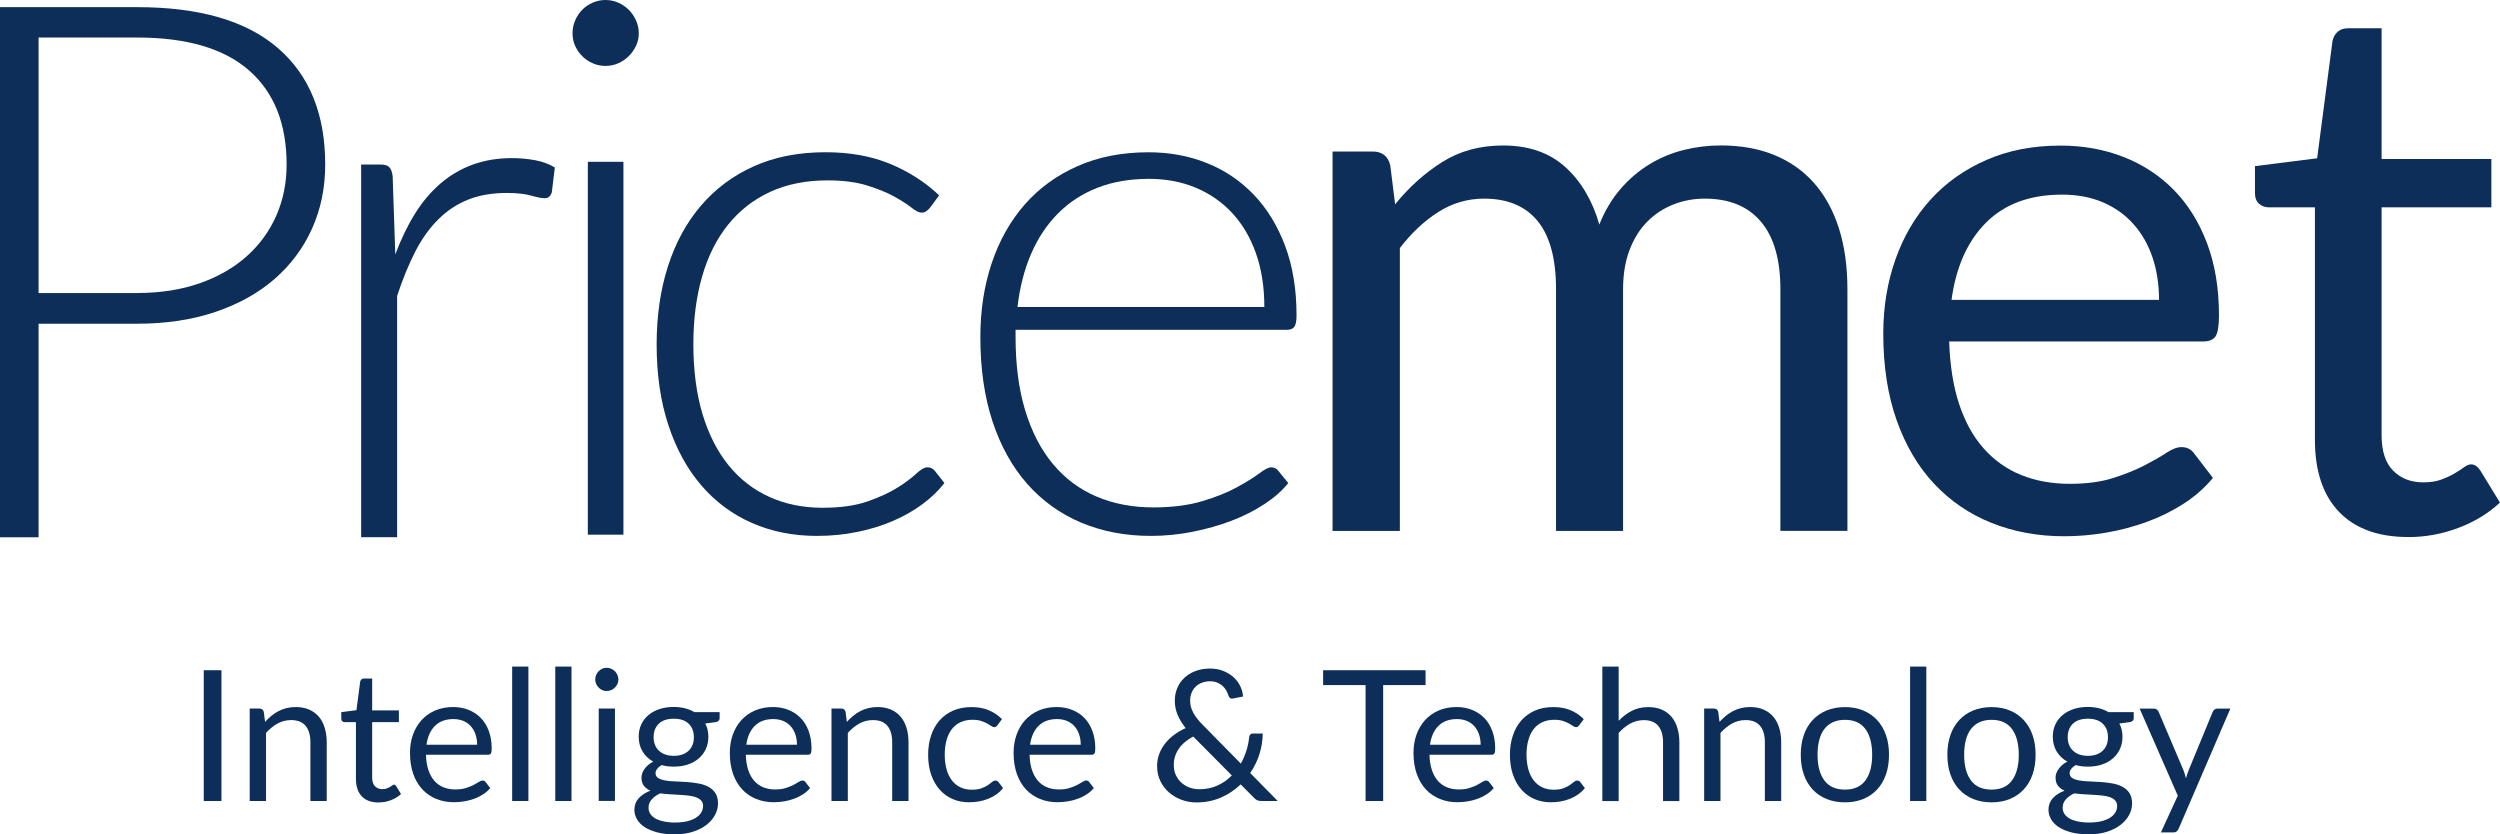
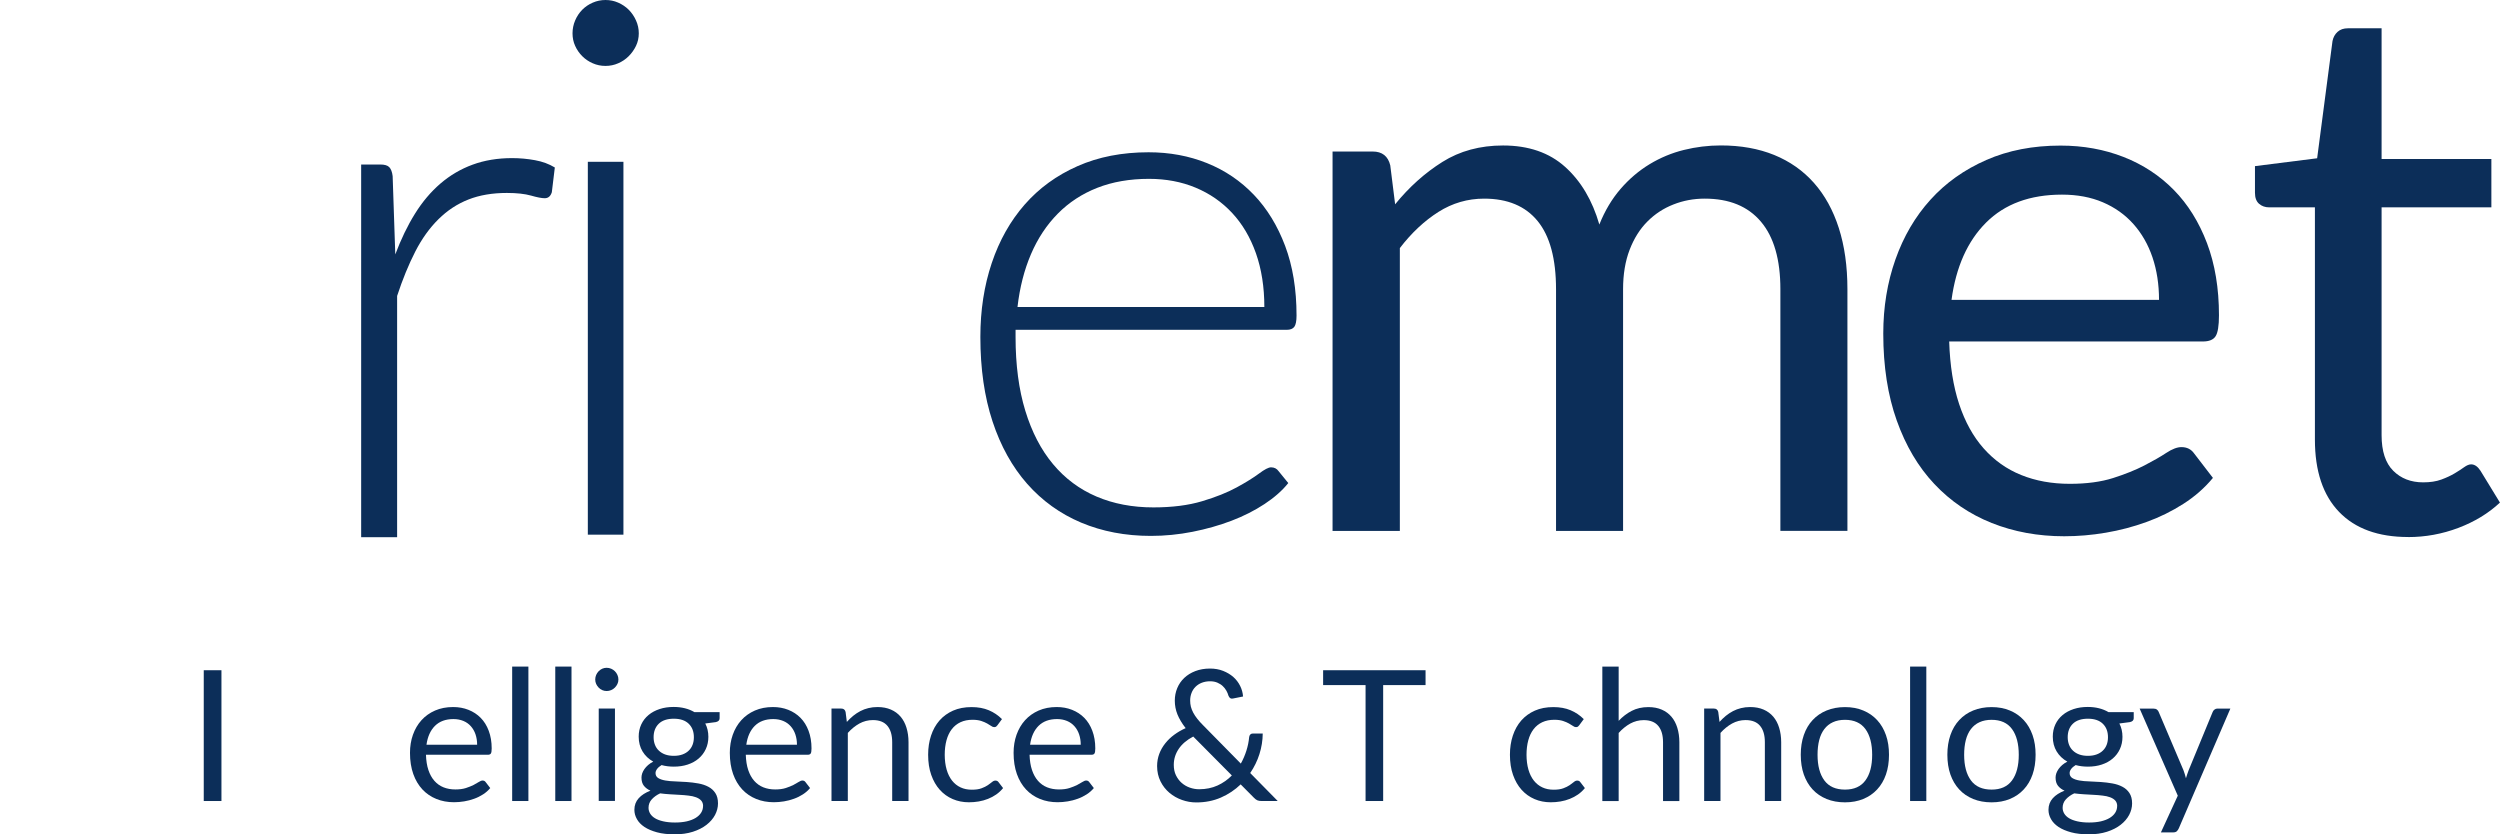
<svg xmlns="http://www.w3.org/2000/svg" id="Camada_2" data-name="Camada 2" viewBox="0 0 493 164.53">
  <defs>
    <style>
      .cls-1 {
        fill: #0c2e59;
        stroke-width: 0px;
      }
    </style>
  </defs>
  <g id="Camada_1-2" data-name="Camada 1">
    <g>
      <g>
-         <path class="cls-1" d="m27.04,1.41c12.26,0,21.51,2.68,27.74,8.05,6.23,5.37,9.35,13.03,9.35,22.98,0,4.58-.86,8.79-2.59,12.63-1.72,3.84-4.19,7.15-7.39,9.94s-7.09,4.95-11.67,6.5c-4.58,1.55-9.73,2.33-15.44,2.33H7.61v42.11H0V1.41h27.04Zm0,56.37c4.58,0,8.69-.64,12.34-1.92,3.64-1.28,6.73-3.05,9.27-5.32,2.54-2.27,4.48-4.94,5.84-8.02,1.35-3.08,2.03-6.44,2.03-10.08,0-8.03-2.46-14.21-7.39-18.54-4.93-4.33-12.29-6.5-22.09-6.5H7.61v50.39h19.43Z" />
        <path class="cls-1" d="m77.95,50.17c1.13-3,2.42-5.68,3.88-8.02,1.45-2.34,3.13-4.32,5.02-5.95,1.9-1.63,4.01-2.87,6.35-3.73,2.34-.86,4.94-1.29,7.79-1.29,1.53,0,3.03.14,4.51.41,1.48.27,2.78.75,3.91,1.44l-.59,4.88c-.25.79-.71,1.18-1.4,1.18-.59,0-1.49-.17-2.7-.52-1.21-.34-2.8-.52-4.77-.52-2.86,0-5.38.43-7.57,1.29-2.19.86-4.16,2.15-5.91,3.88-1.75,1.73-3.28,3.85-4.58,6.39s-2.5,5.46-3.58,8.75v47.58h-7.09V32.44h3.77c.84,0,1.43.17,1.77.52s.57.94.67,1.77l.52,15.44Z" />
        <path class="cls-1" d="m125.97,6.58c0,.89-.19,1.71-.55,2.47-.37.76-.85,1.44-1.44,2.03-.59.59-1.28,1.06-2.07,1.4-.79.35-1.63.52-2.51.52s-1.72-.17-2.51-.52c-.79-.34-1.48-.81-2.07-1.4-.59-.59-1.06-1.27-1.4-2.03-.35-.76-.52-1.59-.52-2.47s.17-1.74.52-2.55c.34-.81.81-1.51,1.4-2.11.59-.59,1.28-1.06,2.07-1.4.79-.34,1.62-.52,2.51-.52s1.72.17,2.51.52c.79.35,1.48.81,2.07,1.4s1.07,1.29,1.44,2.11c.37.81.55,1.66.55,2.55Zm-3.03,25.34v73.51h-7.02V31.91h7.02Z" />
-         <path class="cls-1" d="m183.34,41.04c-.25.25-.48.46-.7.63-.22.17-.53.26-.92.26-.49,0-1.16-.33-1.99-1-.84-.66-1.97-1.39-3.4-2.18-1.43-.79-3.21-1.51-5.36-2.18-2.14-.66-4.74-1-7.79-1-4.24,0-7.99.75-11.27,2.25-3.28,1.5-6.05,3.66-8.31,6.46-2.27,2.81-3.98,6.21-5.13,10.2-1.16,3.99-1.74,8.47-1.74,13.45s.6,9.75,1.81,13.74c1.21,3.99,2.92,7.35,5.13,10.08s4.9,4.82,8.05,6.24c3.15,1.43,6.65,2.14,10.49,2.14,3.55,0,6.51-.42,8.9-1.26,2.39-.84,4.36-1.75,5.91-2.73,1.55-.98,2.77-1.9,3.66-2.73s1.63-1.26,2.22-1.26,1.08.25,1.48.74l1.85,2.36c-1.13,1.48-2.56,2.86-4.28,4.14-1.72,1.28-3.67,2.39-5.84,3.33-2.17.94-4.52,1.66-7.06,2.18-2.54.52-5.18.78-7.94.78-4.68,0-8.95-.85-12.82-2.55-3.87-1.7-7.19-4.16-9.97-7.39-2.78-3.22-4.95-7.18-6.5-11.86-1.55-4.68-2.33-10-2.33-15.96,0-5.61.74-10.74,2.22-15.37,1.48-4.63,3.64-8.62,6.5-11.97,2.86-3.35,6.34-5.95,10.45-7.79,4.11-1.85,8.83-2.77,14.15-2.77,4.78,0,9.01.76,12.71,2.29,3.69,1.53,6.92,3.6,9.68,6.21l-1.85,2.51Z" />
        <path class="cls-1" d="m200.27,65.05v1.4c0,5.52.64,10.37,1.92,14.55,1.28,4.19,3.1,7.7,5.47,10.53,2.36,2.83,5.22,4.96,8.57,6.39,3.35,1.43,7.09,2.14,11.23,2.14,3.69,0,6.89-.41,9.6-1.22,2.71-.81,4.99-1.72,6.83-2.73,1.85-1.01,3.31-1.92,4.4-2.73,1.08-.81,1.87-1.22,2.36-1.22.64,0,1.13.25,1.48.74l1.92,2.36c-1.18,1.48-2.75,2.86-4.69,4.14-1.95,1.28-4.11,2.38-6.5,3.29s-4.95,1.64-7.68,2.18-5.48.81-8.24.81c-5.02,0-9.6-.88-13.74-2.62-4.14-1.75-7.68-4.3-10.64-7.65-2.95-3.35-5.23-7.45-6.83-12.3-1.6-4.85-2.4-10.4-2.4-16.66,0-5.27.75-10.13,2.25-14.59s3.67-8.3,6.5-11.53c2.83-3.23,6.3-5.75,10.42-7.57,4.11-1.82,8.78-2.73,14-2.73,4.14,0,7.98.71,11.53,2.14,3.55,1.43,6.62,3.51,9.23,6.24,2.61,2.73,4.67,6.1,6.17,10.08,1.5,3.99,2.25,8.57,2.25,13.74,0,1.08-.15,1.82-.44,2.22-.29.39-.79.59-1.48.59h-53.49Zm49.06-4.51c0-3.94-.56-7.47-1.66-10.6-1.11-3.13-2.67-5.77-4.69-7.94-2.02-2.17-4.42-3.83-7.2-4.99-2.78-1.16-5.85-1.74-9.2-1.74-3.79,0-7.19.59-10.2,1.77-3,1.18-5.6,2.88-7.79,5.1s-3.95,4.88-5.28,7.98c-1.33,3.1-2.22,6.58-2.66,10.42h48.69Z" />
        <path class="cls-1" d="m262.78,104.72V29.88h7.91c1.87,0,3.03.91,3.47,2.73l.96,7.68c2.76-3.4,5.86-6.18,9.31-8.35,3.45-2.17,7.44-3.25,11.97-3.25,5.02,0,9.1,1.4,12.23,4.21,3.13,2.81,5.38,6.6,6.76,11.38,1.08-2.71,2.48-5.05,4.18-7.02,1.7-1.97,3.61-3.59,5.73-4.88,2.12-1.28,4.37-2.22,6.76-2.81,2.39-.59,4.81-.89,7.28-.89,3.94,0,7.45.63,10.53,1.88,3.08,1.26,5.69,3.09,7.83,5.5,2.14,2.41,3.78,5.38,4.91,8.9,1.13,3.52,1.7,7.55,1.7,12.08v47.65h-13.22v-47.65c0-5.86-1.28-10.31-3.84-13.33-2.56-3.03-6.25-4.54-11.08-4.54-2.17,0-4.22.38-6.17,1.15-1.95.76-3.66,1.88-5.13,3.36-1.48,1.48-2.65,3.34-3.51,5.58-.86,2.24-1.29,4.84-1.29,7.79v47.65h-13.22v-47.65c0-6.01-1.21-10.49-3.62-13.45-2.41-2.96-5.94-4.43-10.56-4.43-3.25,0-6.26.88-9.01,2.62-2.76,1.75-5.3,4.12-7.61,7.13v55.78h-13.22Z" />
        <path class="cls-1" d="m436.4,94.23c-1.63,1.97-3.57,3.68-5.84,5.13-2.27,1.45-4.69,2.65-7.28,3.58-2.59.94-5.26,1.64-8.02,2.11-2.76.47-5.49.7-8.2.7-5.17,0-9.94-.88-14.3-2.62s-8.13-4.31-11.3-7.68c-3.18-3.37-5.65-7.55-7.42-12.52-1.77-4.97-2.66-10.69-2.66-17.14,0-5.22.8-10.1,2.4-14.63,1.6-4.53,3.9-8.46,6.91-11.78,3-3.32,6.67-5.93,11.01-7.83,4.33-1.9,9.21-2.84,14.63-2.84,4.48,0,8.63.75,12.45,2.25,3.82,1.5,7.12,3.67,9.9,6.5,2.78,2.83,4.96,6.33,6.54,10.49,1.57,4.16,2.36,8.9,2.36,14.22,0,2.07-.22,3.45-.67,4.14-.44.69-1.28,1.03-2.51,1.03h-50.02c.15,4.73.8,8.84,1.96,12.34,1.16,3.5,2.77,6.42,4.84,8.75s4.53,4.09,7.39,5.24c2.86,1.16,6.06,1.74,9.6,1.74,3.3,0,6.14-.38,8.53-1.14,2.39-.76,4.44-1.59,6.17-2.48,1.72-.89,3.16-1.71,4.32-2.48,1.16-.76,2.15-1.14,2.99-1.14,1.08,0,1.92.42,2.51,1.26l3.69,4.8Zm-10.64-35.09c0-3.05-.43-5.85-1.29-8.39-.86-2.54-2.12-4.73-3.77-6.58-1.65-1.85-3.66-3.27-6.02-4.28-2.36-1.01-5.05-1.51-8.05-1.51-6.31,0-11.29,1.84-14.96,5.5s-5.95,8.75-6.83,15.26h40.93Z" />
        <path class="cls-1" d="m474.9,105.9c-5.91,0-10.45-1.65-13.63-4.95-3.18-3.3-4.77-8.05-4.77-14.26v-45.8h-9.01c-.79,0-1.45-.23-2-.7-.54-.47-.81-1.19-.81-2.18v-5.25l12.26-1.55,3.03-23.12c.15-.74.48-1.34,1-1.81.52-.47,1.19-.7,2.03-.7h6.65v25.78h21.65v9.53h-21.65v44.92c0,3.15.76,5.49,2.29,7.02,1.53,1.53,3.5,2.29,5.91,2.29,1.38,0,2.57-.18,3.58-.55,1.01-.37,1.88-.78,2.62-1.22.74-.44,1.37-.85,1.88-1.22.52-.37.97-.56,1.37-.56.69,0,1.3.42,1.85,1.26l3.84,6.28c-2.27,2.12-5,3.78-8.2,4.99-3.2,1.21-6.5,1.81-9.9,1.81Z" />
      </g>
      <g>
        <path class="cls-1" d="m43.67,157.96h-3.49v-25.79h3.49v25.79Z" />
-         <path class="cls-1" d="m52.26,142.37c.4-.44.82-.85,1.26-1.21.44-.36.92-.67,1.41-.93.5-.26,1.03-.46,1.58-.59.56-.14,1.16-.21,1.81-.21,1,0,1.88.17,2.64.5.76.33,1.4.8,1.91,1.4s.9,1.33,1.16,2.19.4,1.79.4,2.83v11.61h-3.22v-11.61c0-1.38-.31-2.45-.94-3.21-.63-.76-1.59-1.14-2.87-1.14-.95,0-1.83.23-2.66.68-.82.46-1.58,1.07-2.28,1.85v13.43h-3.22v-18.23h1.93c.46,0,.74.22.85.67l.25,1.98Z" />
-         <path class="cls-1" d="m74.67,158.25c-1.44,0-2.55-.4-3.32-1.21-.77-.8-1.16-1.96-1.16-3.47v-11.16h-2.2c-.19,0-.35-.06-.49-.17-.13-.11-.2-.29-.2-.53v-1.28l2.99-.38.74-5.63c.04-.18.12-.33.24-.44s.29-.17.5-.17h1.62v6.28h5.27v2.32h-5.27v10.94c0,.77.19,1.34.56,1.71s.85.56,1.44.56c.33,0,.63-.04.87-.14.25-.09.46-.19.64-.3s.33-.21.46-.3c.13-.09.24-.14.33-.14.17,0,.32.1.45.31l.94,1.53c-.55.52-1.22.92-2,1.22s-1.58.44-2.41.44Z" />
        <path class="cls-1" d="m96.68,155.4c-.4.48-.87.9-1.42,1.25-.55.35-1.14.65-1.77.87-.63.23-1.28.4-1.95.51s-1.34.17-2,.17c-1.26,0-2.42-.21-3.48-.64-1.06-.43-1.98-1.05-2.75-1.87-.77-.82-1.38-1.84-1.81-3.05-.43-1.21-.65-2.6-.65-4.18,0-1.27.19-2.46.58-3.56.39-1.1.95-2.06,1.68-2.87.73-.81,1.63-1.45,2.68-1.91,1.06-.46,2.24-.69,3.56-.69,1.09,0,2.1.18,3.03.55.93.37,1.73.89,2.41,1.58.68.69,1.21,1.54,1.59,2.56.38,1.01.58,2.17.58,3.46,0,.5-.05.84-.16,1.01s-.31.25-.61.25h-12.19c.04,1.15.19,2.15.48,3.01s.68,1.56,1.18,2.13c.5.57,1.1,1,1.8,1.28.7.28,1.48.42,2.34.42.8,0,1.5-.09,2.08-.28s1.08-.39,1.5-.6c.42-.22.77-.42,1.05-.6s.53-.28.73-.28c.26,0,.47.1.61.31l.9,1.17Zm-2.59-8.55c0-.74-.11-1.42-.32-2.04s-.52-1.15-.92-1.6-.89-.8-1.47-1.04-1.23-.37-1.96-.37c-1.54,0-2.75.45-3.65,1.34-.89.89-1.45,2.13-1.67,3.72h9.97Z" />
        <path class="cls-1" d="m104.2,131.45v26.51h-3.2v-26.51h3.2Z" />
        <path class="cls-1" d="m112.7,131.45v26.51h-3.2v-26.51h3.2Z" />
        <path class="cls-1" d="m121.95,134c0,.31-.06.6-.19.87s-.29.51-.5.72c-.21.21-.46.38-.74.5-.28.12-.58.18-.89.18s-.6-.06-.87-.18c-.27-.12-.51-.28-.71-.5-.2-.21-.37-.45-.49-.72s-.18-.56-.18-.87.06-.61.18-.89c.12-.28.28-.53.49-.74s.44-.38.71-.5c.27-.12.56-.18.87-.18s.61.06.89.18c.28.12.53.29.74.5s.38.46.5.74c.13.28.19.58.19.89Zm-.68,5.72v18.23h-3.2v-18.23h3.2Z" />
        <path class="cls-1" d="m141.91,140.45v1.19c0,.4-.25.65-.76.76l-2.07.27c.41.79.61,1.67.61,2.63,0,.89-.17,1.69-.51,2.42s-.81,1.35-1.41,1.86c-.6.52-1.32.91-2.16,1.19-.84.28-1.75.41-2.74.41-.85,0-1.66-.1-2.41-.31-.38.24-.68.49-.88.76s-.31.54-.31.82c0,.43.18.76.53.98.35.22.82.38,1.39.48s1.23.16,1.97.18c.74.02,1.49.06,2.27.12.77.05,1.53.15,2.27.28.74.13,1.4.35,1.97.65.58.3,1.04.71,1.39,1.24.35.53.53,1.21.53,2.05,0,.78-.2,1.54-.58,2.27-.39.73-.95,1.38-1.68,1.95-.73.57-1.63,1.03-2.69,1.37-1.06.34-2.26.51-3.59.51s-2.5-.13-3.49-.4-1.82-.62-2.48-1.06-1.16-.96-1.48-1.54c-.33-.58-.5-1.19-.5-1.83,0-.9.28-1.66.85-2.29.56-.62,1.34-1.12,2.32-1.49-.54-.24-.97-.56-1.29-.96-.32-.4-.48-.94-.48-1.63,0-.26.05-.54.14-.82.1-.28.24-.56.44-.85.2-.28.44-.55.73-.8.29-.25.62-.47,1.01-.67-.9-.5-1.6-1.17-2.11-2.01-.5-.83-.76-1.8-.76-2.91,0-.89.17-1.69.51-2.42s.82-1.34,1.43-1.85c.61-.51,1.34-.9,2.19-1.18.85-.28,1.77-.41,2.78-.41.79,0,1.53.09,2.21.26.68.17,1.31.43,1.87.76h4.95Zm-3.26,18.5c0-.44-.13-.8-.38-1.08s-.59-.49-1.02-.65c-.43-.16-.92-.27-1.49-.33-.56-.07-1.16-.12-1.79-.15-.63-.04-1.27-.07-1.92-.11s-1.27-.1-1.87-.18c-.67.31-1.22.71-1.65,1.18-.43.47-.64,1.03-.64,1.67,0,.41.11.79.32,1.14.21.35.53.66.96.92.43.26.97.46,1.63.61s1.42.23,2.31.23,1.64-.08,2.32-.23c.68-.16,1.26-.38,1.74-.67.47-.29.84-.63,1.09-1.03s.38-.83.38-1.31Zm-5.78-9.9c.65,0,1.22-.09,1.71-.27.49-.18.91-.43,1.24-.76.34-.32.59-.71.76-1.16.17-.45.25-.94.25-1.48,0-1.12-.34-2-1.02-2.66-.68-.66-1.66-.99-2.94-.99s-2.28.33-2.96.99c-.68.66-1.02,1.55-1.02,2.66,0,.54.09,1.04.26,1.48.17.45.43.84.77,1.16.33.32.75.58,1.24.76.49.18,1.06.27,1.71.27Z" />
        <path class="cls-1" d="m159.75,155.4c-.4.48-.87.9-1.42,1.25-.55.35-1.14.65-1.77.87-.63.23-1.28.4-1.95.51s-1.34.17-2,.17c-1.26,0-2.42-.21-3.48-.64-1.06-.43-1.98-1.05-2.75-1.87-.77-.82-1.38-1.84-1.81-3.05-.43-1.21-.65-2.6-.65-4.18,0-1.27.19-2.46.58-3.56.39-1.1.95-2.06,1.68-2.87.73-.81,1.63-1.45,2.68-1.91,1.06-.46,2.24-.69,3.56-.69,1.09,0,2.1.18,3.03.55.93.37,1.73.89,2.41,1.58.68.69,1.21,1.54,1.59,2.56.38,1.01.58,2.17.58,3.46,0,.5-.05.84-.16,1.01s-.31.25-.61.25h-12.19c.04,1.15.19,2.15.48,3.01s.68,1.56,1.18,2.13c.5.57,1.1,1,1.8,1.28.7.28,1.48.42,2.34.42.8,0,1.5-.09,2.08-.28s1.08-.39,1.5-.6c.42-.22.77-.42,1.05-.6s.53-.28.73-.28c.26,0,.47.1.61.31l.9,1.17Zm-2.59-8.55c0-.74-.11-1.42-.32-2.04s-.52-1.15-.92-1.6-.89-.8-1.47-1.04-1.23-.37-1.96-.37c-1.54,0-2.75.45-3.65,1.34-.89.89-1.45,2.13-1.67,3.72h9.97Z" />
        <path class="cls-1" d="m166.99,142.37c.4-.44.82-.85,1.26-1.21.44-.36.92-.67,1.41-.93.5-.26,1.03-.46,1.58-.59.56-.14,1.16-.21,1.81-.21,1,0,1.88.17,2.64.5.76.33,1.4.8,1.91,1.4s.9,1.33,1.16,2.19.4,1.79.4,2.83v11.61h-3.22v-11.61c0-1.38-.31-2.45-.94-3.21-.63-.76-1.59-1.14-2.87-1.14-.95,0-1.83.23-2.66.68-.82.46-1.58,1.07-2.28,1.85v13.43h-3.22v-18.23h1.93c.46,0,.74.22.85.67l.25,1.98Z" />
        <path class="cls-1" d="m196.74,142.97c-.1.13-.19.23-.29.31-.1.07-.23.11-.4.11-.18,0-.38-.07-.59-.23-.22-.15-.48-.31-.8-.49-.32-.18-.71-.35-1.17-.5s-1.03-.23-1.7-.23c-.9,0-1.69.16-2.38.48-.68.32-1.26.78-1.72,1.38s-.81,1.33-1.04,2.18c-.23.85-.35,1.81-.35,2.86s.13,2.08.38,2.94c.25.86.61,1.58,1.07,2.16s1.02,1.03,1.67,1.33c.65.31,1.39.46,2.21.46s1.42-.09,1.93-.28c.5-.19.92-.39,1.25-.62s.61-.44.83-.62c.22-.19.44-.28.66-.28.26,0,.47.1.61.31l.9,1.17c-.4.49-.85.91-1.35,1.26-.5.35-1.05.64-1.63.87-.58.23-1.19.4-1.83.51-.64.11-1.28.16-1.94.16-1.14,0-2.2-.21-3.18-.63-.98-.42-1.83-1.03-2.55-1.83-.72-.8-1.28-1.78-1.69-2.94s-.61-2.49-.61-3.98c0-1.36.19-2.61.57-3.76.38-1.15.93-2.14,1.66-2.98.73-.83,1.62-1.48,2.68-1.95,1.06-.47,2.28-.7,3.66-.7,1.28,0,2.42.21,3.39.62.98.41,1.85,1,2.6,1.75l-.85,1.15Z" />
        <path class="cls-1" d="m215.71,155.4c-.4.48-.87.9-1.42,1.25-.55.35-1.14.65-1.77.87-.63.23-1.28.4-1.95.51s-1.34.17-2,.17c-1.26,0-2.42-.21-3.48-.64-1.06-.43-1.98-1.05-2.75-1.87-.77-.82-1.38-1.84-1.81-3.05-.43-1.21-.65-2.6-.65-4.18,0-1.27.19-2.46.58-3.56.39-1.1.95-2.06,1.68-2.87.73-.81,1.63-1.45,2.68-1.91,1.06-.46,2.24-.69,3.56-.69,1.09,0,2.1.18,3.03.55.93.37,1.73.89,2.41,1.58.68.69,1.21,1.54,1.59,2.56.38,1.01.58,2.17.58,3.46,0,.5-.05.84-.16,1.01s-.31.25-.61.25h-12.19c.04,1.15.19,2.15.48,3.01s.68,1.56,1.18,2.13c.5.57,1.1,1,1.8,1.28.7.28,1.48.42,2.34.42.8,0,1.5-.09,2.08-.28s1.08-.39,1.5-.6c.42-.22.77-.42,1.05-.6s.53-.28.73-.28c.26,0,.47.1.61.31l.9,1.17Zm-2.59-8.55c0-.74-.11-1.42-.32-2.04s-.52-1.15-.92-1.6-.89-.8-1.47-1.04-1.23-.37-1.96-.37c-1.54,0-2.75.45-3.65,1.34-.89.89-1.45,2.13-1.67,3.72h9.97Z" />
        <path class="cls-1" d="m251.93,157.96h-3.11c-.35,0-.63-.04-.85-.13s-.45-.26-.7-.52l-2.61-2.63c-1.13,1.09-2.43,1.96-3.9,2.6-1.47.64-3.09.96-4.85.96-.96,0-1.9-.16-2.82-.49-.92-.32-1.74-.79-2.48-1.41-.73-.62-1.32-1.37-1.76-2.26-.44-.89-.67-1.89-.67-3.01,0-.84.14-1.63.42-2.39.28-.75.67-1.44,1.18-2.08.5-.64,1.1-1.21,1.78-1.71.68-.5,1.43-.94,2.25-1.3-.73-.94-1.27-1.84-1.62-2.71-.35-.87-.52-1.77-.52-2.71,0-.88.16-1.7.48-2.47.32-.77.78-1.44,1.38-2.01.6-.57,1.33-1.02,2.19-1.35.86-.33,1.82-.5,2.89-.5.95,0,1.81.15,2.59.46s1.45.71,2.02,1.21c.56.5,1.01,1.09,1.34,1.76s.52,1.36.57,2.08l-2,.4c-.4.1-.69-.09-.88-.56-.08-.31-.22-.64-.4-.97-.19-.34-.43-.64-.72-.92-.29-.28-.65-.5-1.06-.68s-.9-.27-1.45-.27c-.6,0-1.14.1-1.63.29s-.9.46-1.24.8c-.34.34-.6.74-.78,1.21-.18.46-.27.96-.27,1.5,0,.42.05.82.14,1.21.1.38.25.77.46,1.17s.48.8.8,1.21c.32.41.71.84,1.17,1.3l7.42,7.54c.46-.82.82-1.67,1.1-2.55.28-.88.46-1.76.54-2.64.02-.23.1-.41.22-.54.12-.13.29-.2.5-.2h1.96c-.01,1.38-.23,2.73-.65,4.06-.42,1.33-1.03,2.57-1.82,3.73l5.4,5.49Zm-16.63-12.71c-1.27.67-2.23,1.49-2.87,2.45-.64.96-.96,2-.96,3.13,0,.78.14,1.47.43,2.06.29.59.67,1.1,1.13,1.5.47.41,1,.72,1.6.93.6.21,1.21.32,1.84.32,1.34,0,2.55-.25,3.63-.74,1.07-.49,2.01-1.15,2.82-1.98l-7.61-7.67Z" />
        <path class="cls-1" d="m281.11,135.1h-8.35v22.86h-3.47v-22.86h-8.37v-2.93h20.2v2.93Z" />
-         <path class="cls-1" d="m294.57,155.4c-.4.48-.87.9-1.42,1.25-.55.35-1.14.65-1.77.87-.63.23-1.28.4-1.95.51s-1.34.17-2,.17c-1.26,0-2.42-.21-3.48-.64-1.06-.43-1.98-1.05-2.75-1.87-.77-.82-1.38-1.84-1.81-3.05-.43-1.21-.65-2.6-.65-4.18,0-1.27.19-2.46.58-3.56.39-1.1.95-2.06,1.68-2.87.73-.81,1.63-1.45,2.68-1.91,1.06-.46,2.24-.69,3.56-.69,1.09,0,2.1.18,3.03.55.93.37,1.73.89,2.41,1.58.68.69,1.21,1.54,1.59,2.56.38,1.01.58,2.17.58,3.46,0,.5-.05.84-.16,1.01s-.31.25-.61.25h-12.19c.04,1.15.19,2.15.48,3.01s.68,1.56,1.18,2.13c.5.57,1.1,1,1.8,1.28.7.28,1.48.42,2.34.42.8,0,1.5-.09,2.08-.28s1.08-.39,1.5-.6c.42-.22.77-.42,1.05-.6s.53-.28.73-.28c.26,0,.47.1.61.31l.9,1.17Zm-2.59-8.55c0-.74-.11-1.42-.32-2.04s-.52-1.15-.92-1.6-.89-.8-1.47-1.04-1.23-.37-1.96-.37c-1.54,0-2.75.45-3.65,1.34-.89.89-1.45,2.13-1.67,3.72h9.97Z" />
        <path class="cls-1" d="m311.47,142.97c-.1.13-.19.23-.29.31-.1.07-.23.11-.4.11-.18,0-.38-.07-.59-.23-.22-.15-.48-.31-.8-.49-.32-.18-.71-.35-1.17-.5s-1.03-.23-1.7-.23c-.9,0-1.69.16-2.38.48-.68.32-1.26.78-1.72,1.38s-.81,1.33-1.04,2.18c-.23.85-.35,1.81-.35,2.86s.13,2.08.38,2.94c.25.86.61,1.58,1.07,2.16s1.02,1.03,1.67,1.33c.65.31,1.39.46,2.21.46s1.42-.09,1.93-.28c.5-.19.92-.39,1.25-.62s.61-.44.83-.62c.22-.19.44-.28.66-.28.26,0,.47.1.61.31l.9,1.17c-.4.49-.85.91-1.35,1.26-.5.35-1.05.64-1.63.87-.58.23-1.19.4-1.83.51-.64.11-1.28.16-1.94.16-1.14,0-2.2-.21-3.18-.63-.98-.42-1.83-1.03-2.55-1.83-.72-.8-1.28-1.78-1.69-2.94s-.61-2.49-.61-3.98c0-1.36.19-2.61.57-3.76.38-1.15.93-2.14,1.66-2.98.73-.83,1.62-1.48,2.68-1.95,1.06-.47,2.28-.7,3.66-.7,1.28,0,2.42.21,3.39.62.98.41,1.85,1,2.6,1.75l-.85,1.15Z" />
        <path class="cls-1" d="m319.19,142.16c.78-.83,1.64-1.49,2.59-1.98.95-.49,2.04-.74,3.28-.74,1,0,1.88.17,2.64.5.76.33,1.4.8,1.91,1.4s.9,1.33,1.16,2.19.4,1.79.4,2.83v11.61h-3.22v-11.61c0-1.38-.31-2.45-.94-3.21-.63-.76-1.59-1.14-2.87-1.14-.95,0-1.83.23-2.66.68-.82.46-1.58,1.07-2.28,1.85v13.43h-3.22v-26.51h3.22v10.71Z" />
        <path class="cls-1" d="m339.08,142.37c.4-.44.82-.85,1.26-1.21.44-.36.92-.67,1.41-.93.5-.26,1.03-.46,1.58-.59.56-.14,1.16-.21,1.81-.21,1,0,1.88.17,2.64.5.76.33,1.4.8,1.91,1.4s.9,1.33,1.16,2.19.4,1.79.4,2.83v11.61h-3.22v-11.61c0-1.38-.31-2.45-.94-3.21-.63-.76-1.59-1.14-2.87-1.14-.95,0-1.83.23-2.66.68-.82.46-1.58,1.07-2.28,1.85v13.43h-3.22v-18.23h1.93c.46,0,.74.22.85.67l.25,1.98Z" />
        <path class="cls-1" d="m363.83,139.44c1.33,0,2.53.22,3.6.67,1.07.44,1.98,1.07,2.74,1.89.76.82,1.33,1.8,1.74,2.96s.6,2.45.6,3.88-.2,2.74-.6,3.89c-.4,1.15-.98,2.14-1.74,2.95-.76.82-1.67,1.44-2.74,1.88-1.07.44-2.27.66-3.6.66s-2.55-.22-3.63-.66c-1.07-.44-1.99-1.06-2.75-1.88-.76-.82-1.33-1.8-1.74-2.95-.4-1.15-.6-2.45-.6-3.89s.2-2.72.6-3.88c.4-1.16.98-2.15,1.74-2.96.76-.82,1.67-1.45,2.75-1.89s2.28-.67,3.63-.67Zm0,16.27c1.8,0,3.14-.6,4.03-1.81s1.33-2.89,1.33-5.05-.44-3.86-1.33-5.08c-.89-1.21-2.23-1.82-4.03-1.82-.91,0-1.71.16-2.38.47-.68.31-1.24.76-1.69,1.35-.45.59-.79,1.31-1.01,2.17-.22.86-.33,1.83-.33,2.91,0,2.16.45,3.84,1.34,5.05.89,1.21,2.25,1.81,4.08,1.81Z" />
        <path class="cls-1" d="m379.87,131.45v26.51h-3.2v-26.51h3.2Z" />
        <path class="cls-1" d="m392.74,139.44c1.33,0,2.53.22,3.6.67,1.07.44,1.98,1.07,2.74,1.89.76.82,1.33,1.8,1.74,2.96s.6,2.45.6,3.88-.2,2.74-.6,3.89c-.4,1.15-.98,2.14-1.74,2.95-.76.82-1.67,1.44-2.74,1.88-1.07.44-2.27.66-3.6.66s-2.55-.22-3.63-.66c-1.07-.44-1.99-1.06-2.75-1.88-.76-.82-1.33-1.8-1.74-2.95-.4-1.15-.6-2.45-.6-3.89s.2-2.72.6-3.88c.4-1.16.98-2.15,1.74-2.96.76-.82,1.67-1.45,2.75-1.89s2.28-.67,3.63-.67Zm0,16.27c1.8,0,3.14-.6,4.03-1.81s1.33-2.89,1.33-5.05-.44-3.86-1.33-5.08c-.89-1.21-2.23-1.82-4.03-1.82-.91,0-1.71.16-2.38.47-.68.31-1.24.76-1.69,1.35-.45.59-.79,1.31-1.01,2.17-.22.86-.33,1.83-.33,2.91,0,2.16.45,3.84,1.34,5.05.89,1.21,2.25,1.81,4.08,1.81Z" />
        <path class="cls-1" d="m420.77,140.45v1.19c0,.4-.25.65-.76.76l-2.07.27c.41.79.61,1.67.61,2.63,0,.89-.17,1.69-.51,2.42s-.81,1.35-1.41,1.86c-.6.52-1.32.91-2.16,1.19-.84.28-1.75.41-2.74.41-.85,0-1.66-.1-2.41-.31-.38.24-.68.49-.88.76s-.31.54-.31.82c0,.43.18.76.53.98.35.22.82.38,1.39.48s1.23.16,1.97.18c.74.02,1.49.06,2.27.12.77.05,1.53.15,2.27.28.74.13,1.4.35,1.97.65.58.3,1.04.71,1.39,1.24.35.53.53,1.21.53,2.05,0,.78-.2,1.54-.58,2.27-.39.73-.95,1.38-1.68,1.95-.73.57-1.63,1.03-2.69,1.37-1.06.34-2.26.51-3.59.51s-2.5-.13-3.49-.4-1.82-.62-2.48-1.06-1.16-.96-1.48-1.54c-.33-.58-.5-1.19-.5-1.83,0-.9.28-1.66.85-2.29.56-.62,1.34-1.12,2.32-1.49-.54-.24-.97-.56-1.29-.96-.32-.4-.48-.94-.48-1.63,0-.26.05-.54.14-.82.1-.28.24-.56.44-.85.2-.28.44-.55.73-.8.29-.25.62-.47,1.01-.67-.9-.5-1.6-1.17-2.11-2.01-.5-.83-.76-1.8-.76-2.91,0-.89.17-1.69.51-2.42s.82-1.34,1.43-1.85c.61-.51,1.34-.9,2.19-1.18.85-.28,1.77-.41,2.78-.41.79,0,1.53.09,2.21.26.68.17,1.31.43,1.87.76h4.95Zm-3.26,18.5c0-.44-.13-.8-.38-1.08s-.59-.49-1.02-.65c-.43-.16-.92-.27-1.49-.33-.56-.07-1.16-.12-1.79-.15-.63-.04-1.27-.07-1.92-.11s-1.27-.1-1.87-.18c-.67.31-1.22.71-1.65,1.18-.43.47-.64,1.03-.64,1.67,0,.41.11.79.32,1.14.21.35.53.66.96.92.43.26.97.46,1.63.61s1.42.23,2.31.23,1.64-.08,2.32-.23c.68-.16,1.26-.38,1.74-.67.47-.29.84-.63,1.09-1.03s.38-.83.38-1.31Zm-5.78-9.9c.65,0,1.22-.09,1.71-.27.49-.18.91-.43,1.24-.76.34-.32.59-.71.76-1.16.17-.45.25-.94.25-1.48,0-1.12-.34-2-1.02-2.66-.68-.66-1.66-.99-2.94-.99s-2.28.33-2.96.99c-.68.66-1.02,1.55-1.02,2.66,0,.54.09,1.04.26,1.48.17.45.43.84.77,1.16.33.32.75.58,1.24.76.49.18,1.06.27,1.71.27Z" />
        <path class="cls-1" d="m439.83,139.73l-10.17,23.62c-.11.24-.24.43-.4.58s-.41.22-.75.22h-2.38l3.33-7.24-7.52-17.17h2.77c.28,0,.49.07.66.21s.27.29.33.46l4.88,11.48c.19.5.35,1.03.49,1.58.17-.56.35-1.1.54-1.6l4.73-11.47c.07-.19.19-.35.37-.48.17-.13.37-.19.58-.19h2.54Z" />
      </g>
    </g>
  </g>
</svg>